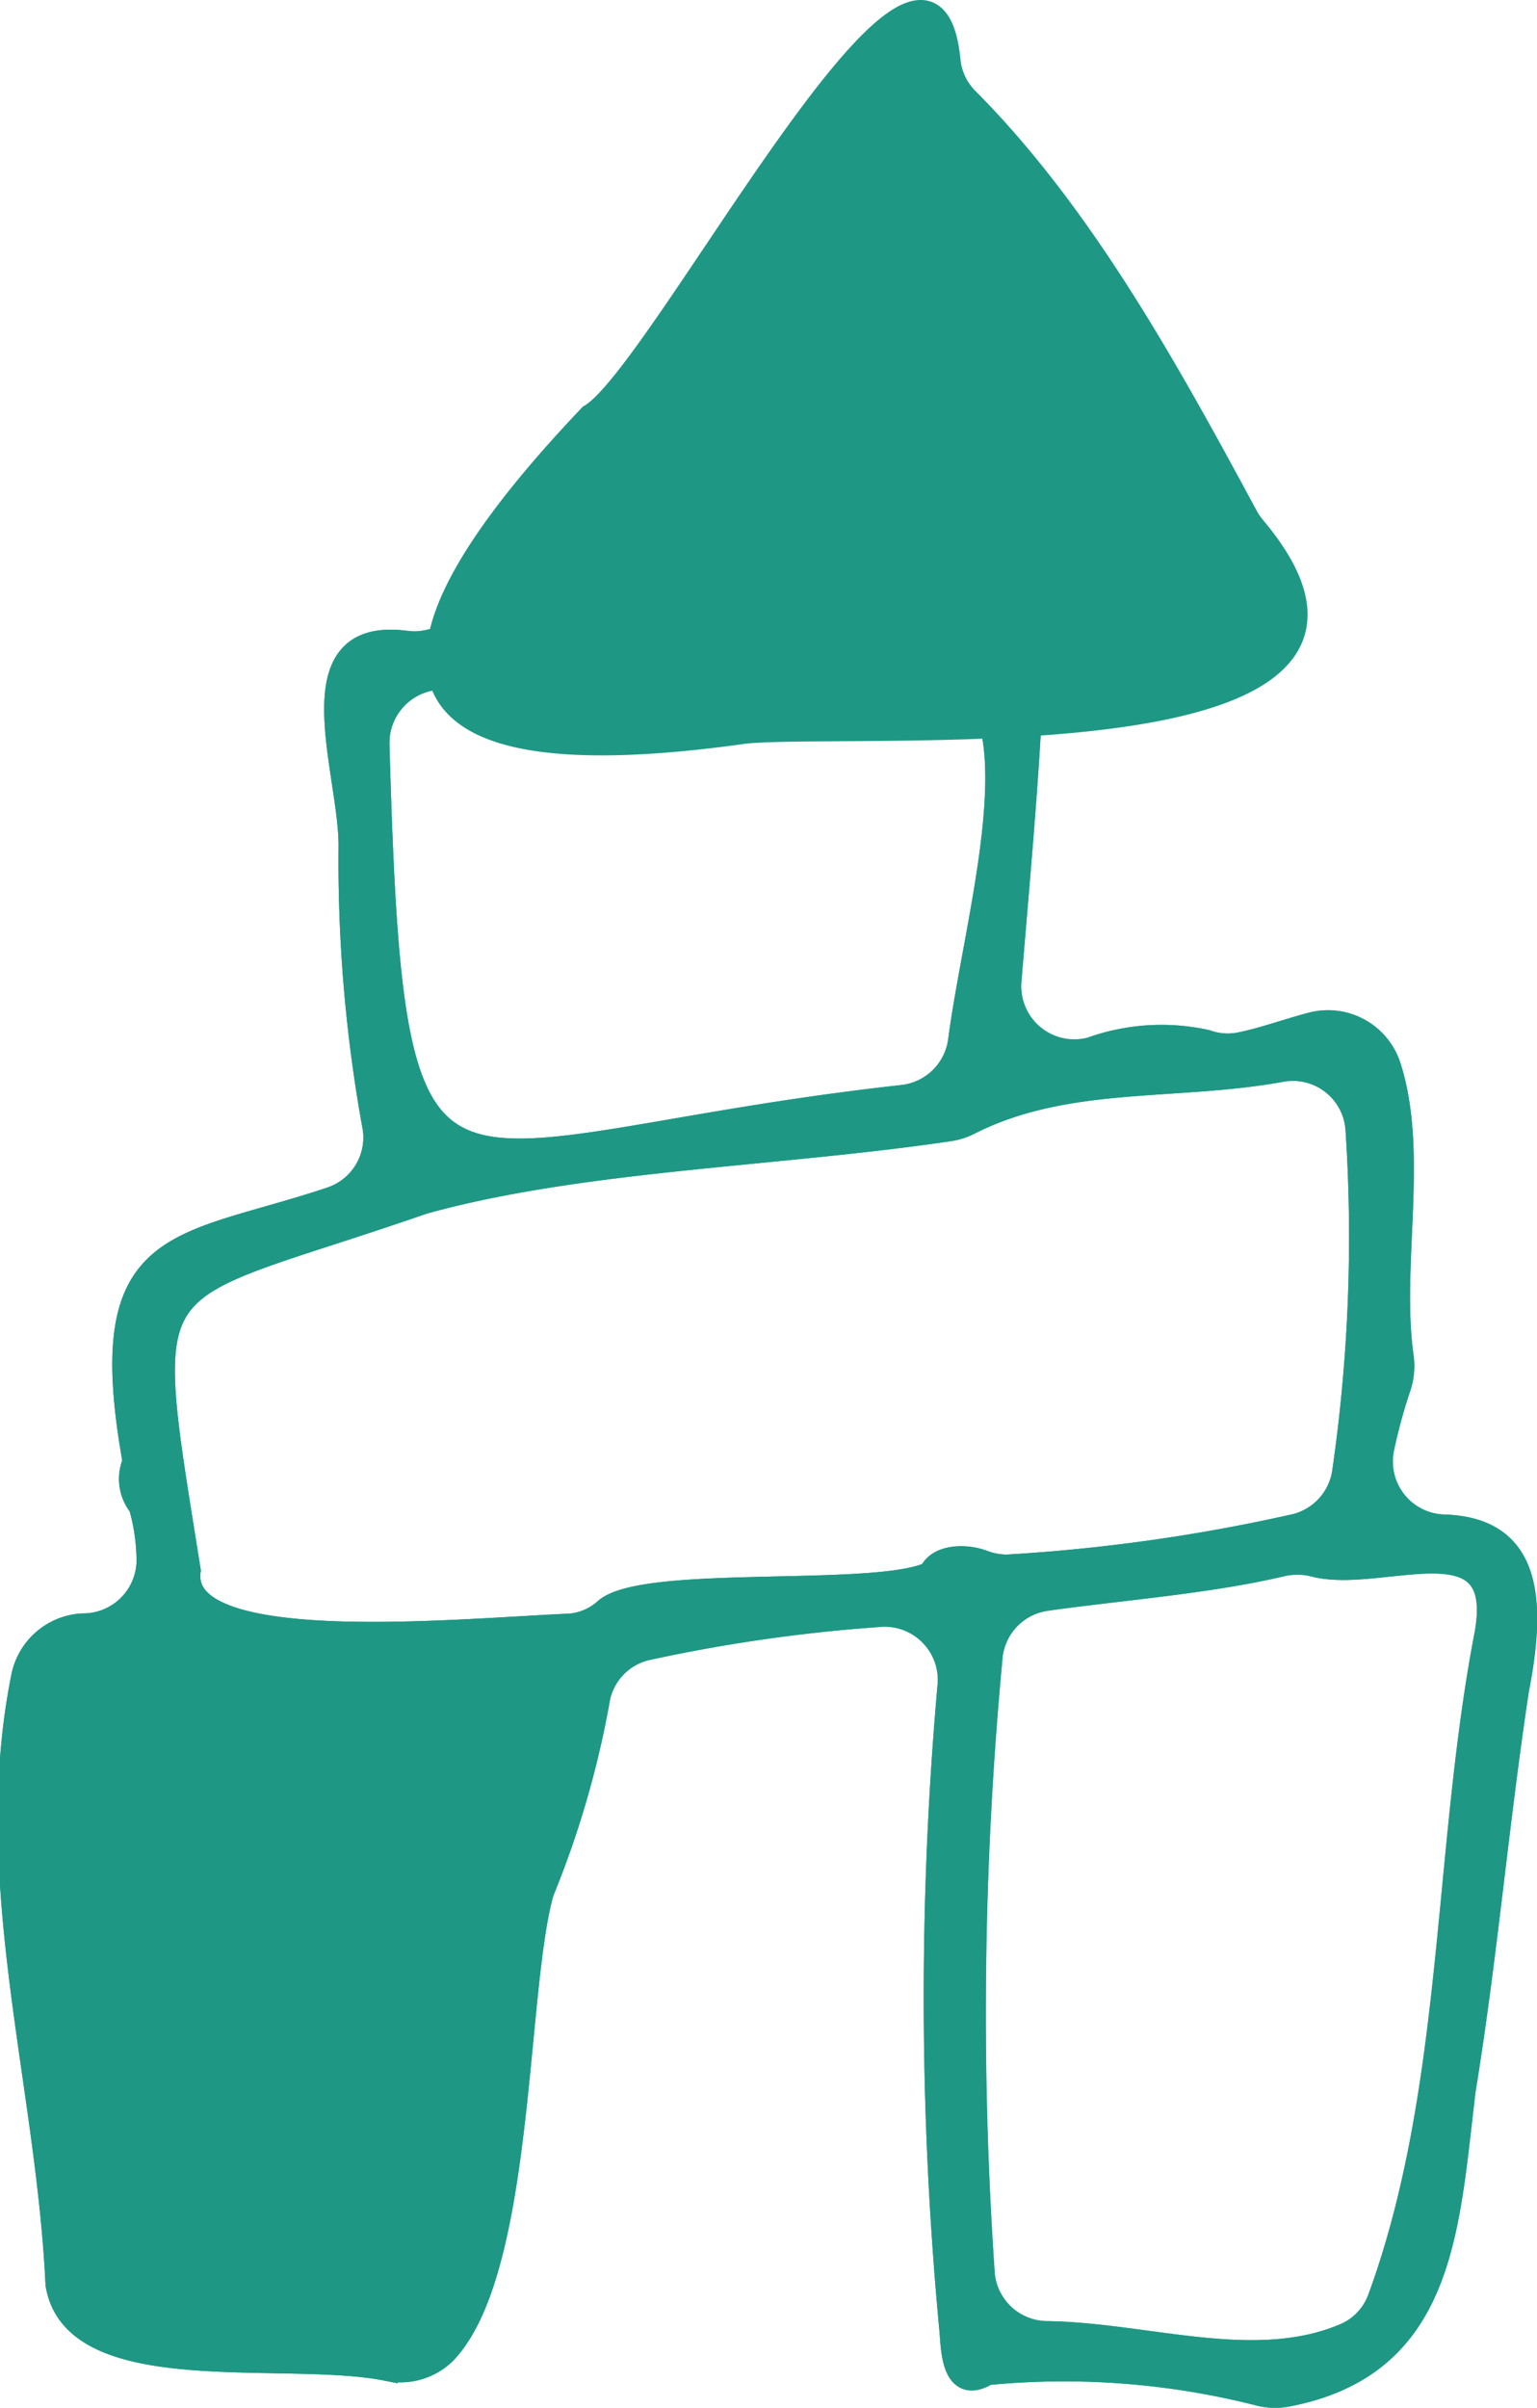
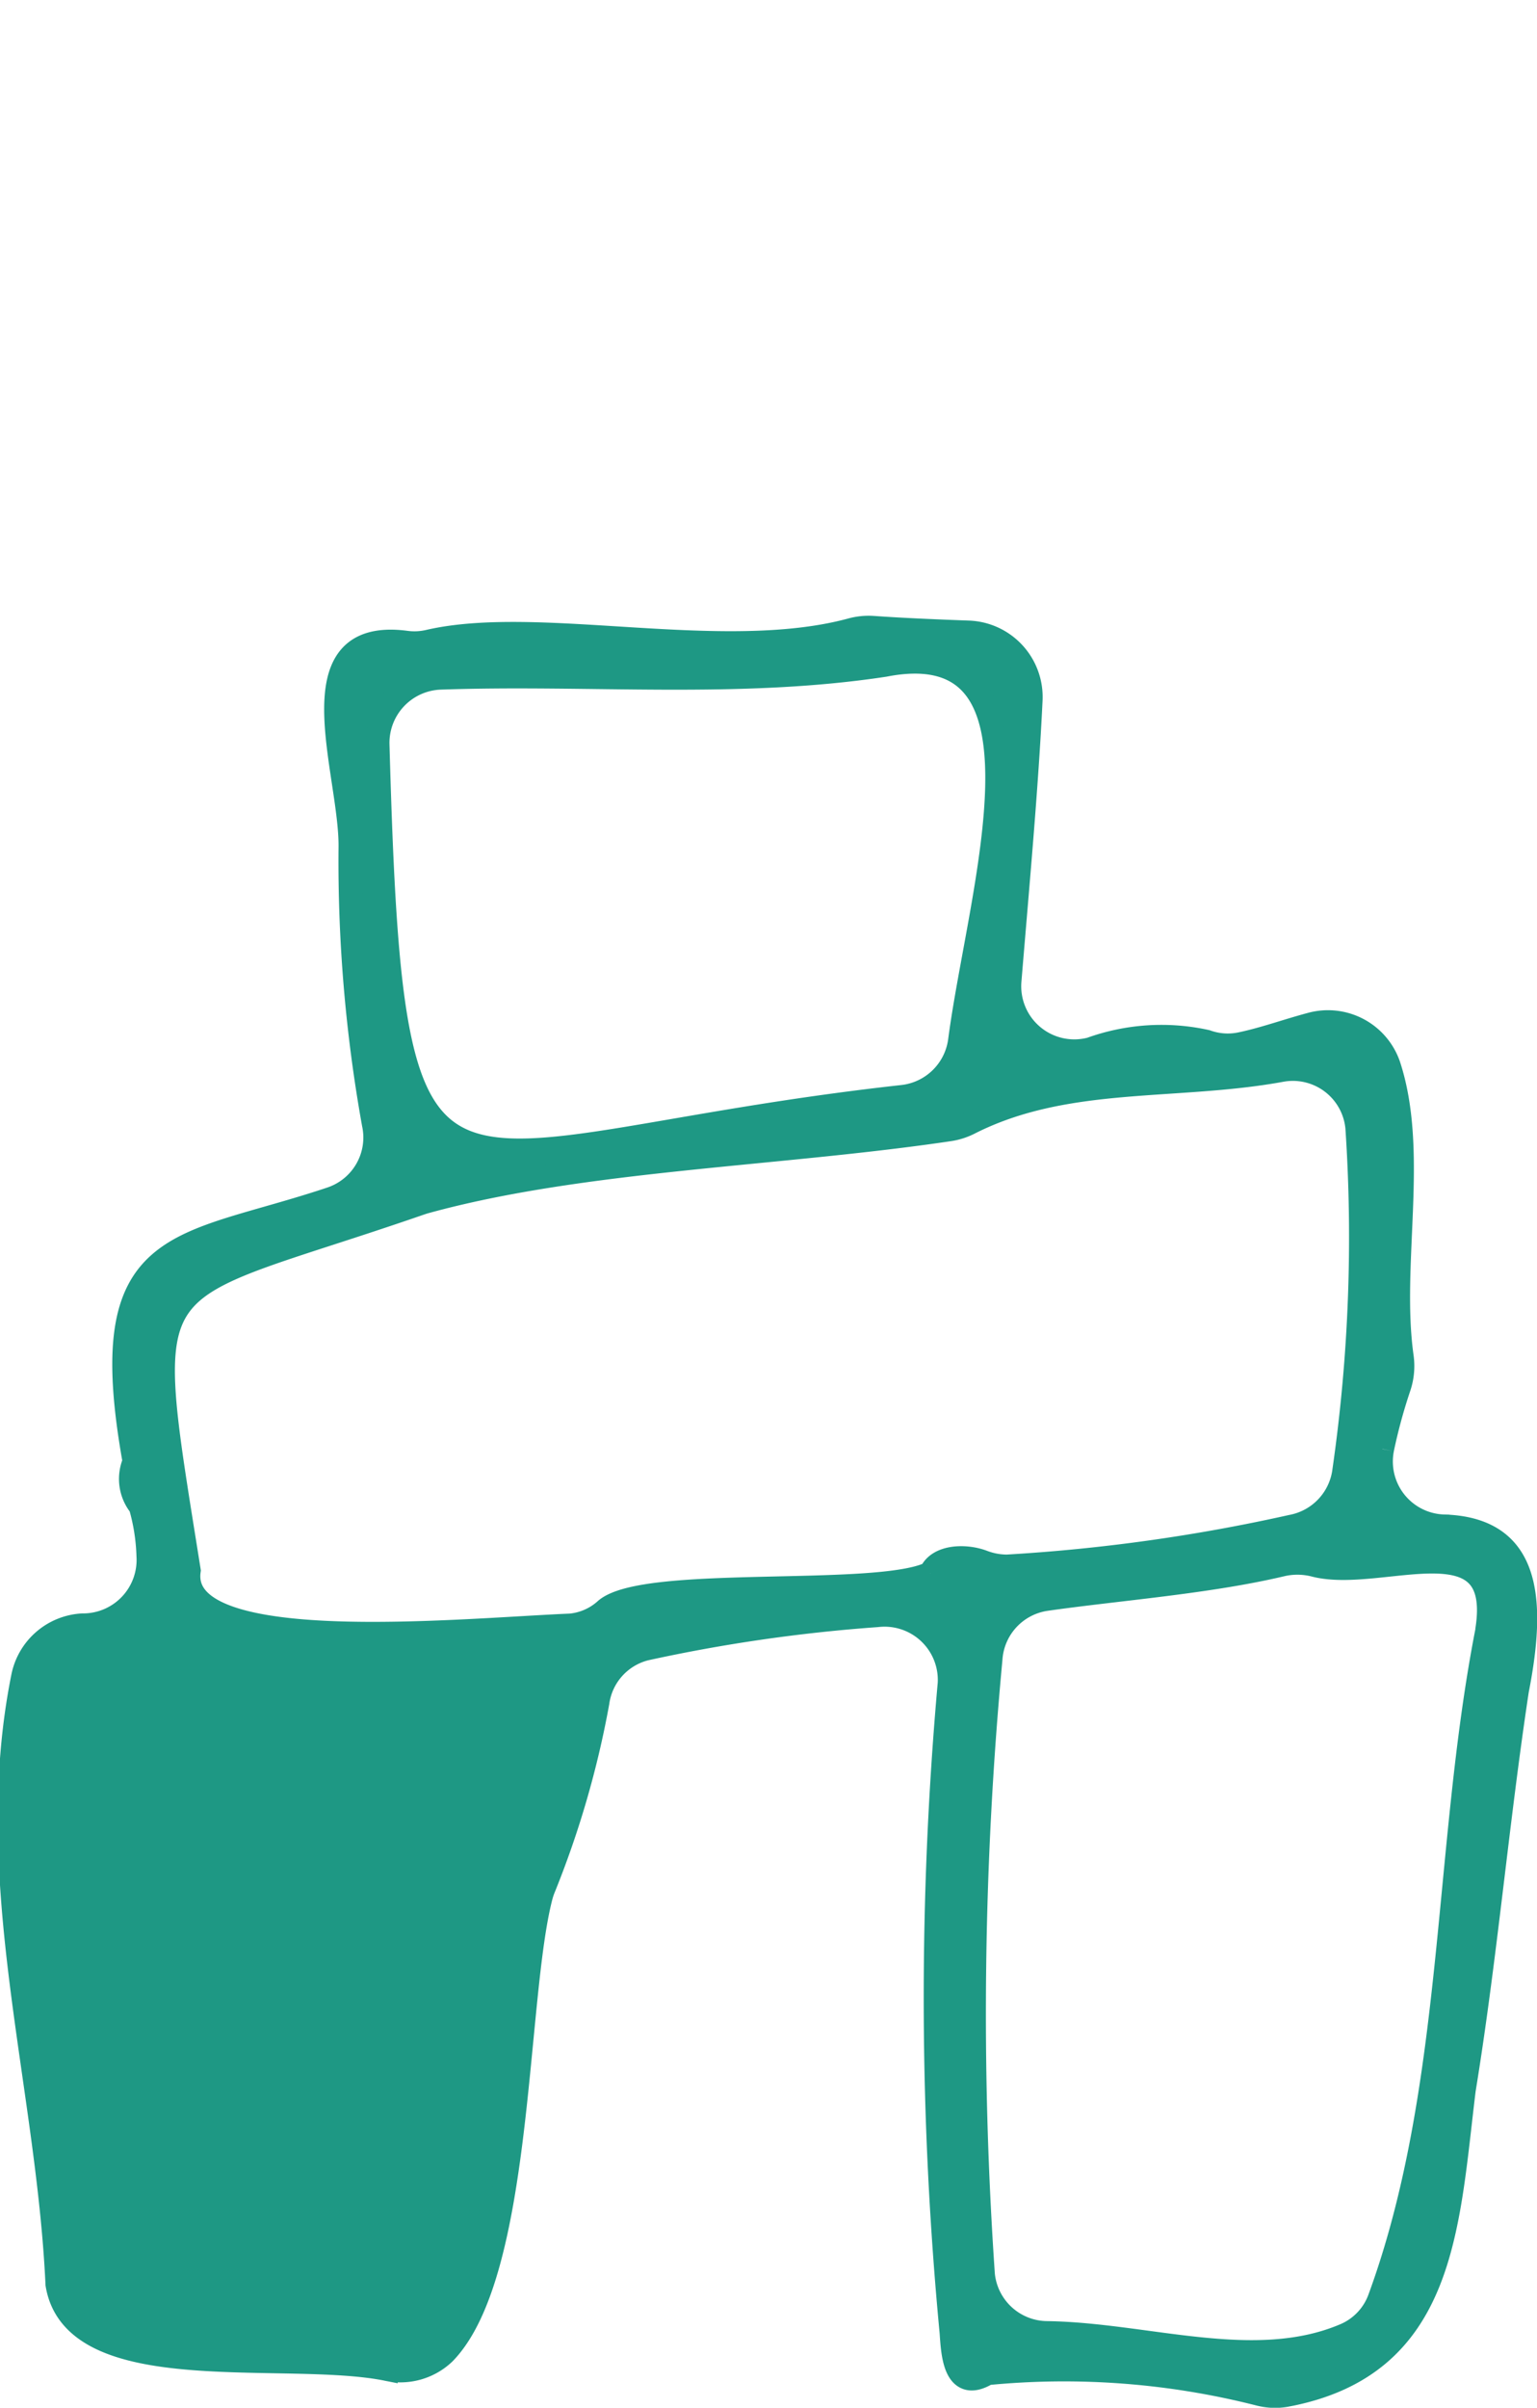
<svg xmlns="http://www.w3.org/2000/svg" width="32.88" height="51.498" viewBox="0 0 32.88 51.498">
  <g id="グループ_26665" data-name="グループ 26665" transform="translate(0.203 0.25)">
-     <path id="パス_64287" data-name="パス 64287" d="M32.065,10.807c-1.691-3.133-3.515-6.458-5.987-8.94a1.359,1.359,0,0,1-.388-.832c-.44-4.432-6.158,6.751-7.672,7.61-5.191,5.463-4.243,7.826,3.3,6.763.028,0,.056-.008.085-.009,2.828-.217,15.082.712,10.821-4.362a1.4,1.4,0,0,1-.159-.231" transform="translate(-5.596 0)" fill="#1e9884" stroke="#1e9884" stroke-width="0.5" />
    <path id="パス_64288" data-name="パス 64288" d="M29.619,38.423a11.565,11.565,0,0,1,.365-1.338,1.424,1.424,0,0,0,.051-.66c-.268-1.969.333-4.353-.277-6.207a1.378,1.378,0,0,0-1.668-.88c-.5.133-1,.316-1.505.421a1.352,1.352,0,0,1-.731-.052,4.462,4.462,0,0,0-2.476.161,1.386,1.386,0,0,1-1.73-1.453c.168-2.034.364-4.156.452-6.009a1.386,1.386,0,0,0-1.336-1.451c-.712-.026-1.425-.056-2.042-.1a1.4,1.4,0,0,0-.471.049c-2.759.743-6.679-.3-9.035.246a1.348,1.348,0,0,1-.488.022C6.3,20.856,7.563,23.96,7.539,25.56a31.705,31.705,0,0,0,.5,5.913,1.378,1.378,0,0,1-.9,1.592c-3.278,1.1-5.1.705-4.219,5.629a.92.92,0,0,0,.129.951,4.281,4.281,0,0,1,.167,1.062,1.394,1.394,0,0,1-1.362,1.483H1.819A1.378,1.378,0,0,0,.535,43.3c-.877,4.364.532,8.633.735,12.989.366,2.231,4.858,1.382,7.035,1.813a1.359,1.359,0,0,0,1.249-.344c1.662-1.713,1.5-7.583,2.067-9.764.013-.049.027-.092.044-.14a20.191,20.191,0,0,0,1.168-4.012A1.371,1.371,0,0,1,13.854,42.7a34.641,34.641,0,0,1,4.952-.716,1.389,1.389,0,0,1,1.551,1.451,75.638,75.638,0,0,0,.04,13.881c.031.435.063,1.306.769.88a16.928,16.928,0,0,1,5.809.441,1.356,1.356,0,0,0,.574.027c3.405-.632,3.457-3.588,3.817-6.533.463-2.839.707-5.7,1.138-8.548.4-2.035.217-3.449-1.559-3.508a1.384,1.384,0,0,1-1.326-1.649M8.129,23.359a1.39,1.39,0,0,1,1.338-1.427c3.206-.111,6.347.205,9.5-.273,3.849-.753,2.031,4.833,1.612,8.029a1.389,1.389,0,0,1-1.227,1.2C9.086,32.025,8.451,34.83,8.129,23.359M19.953,41.078c-1.117.554-6.071.061-6.941.776a1.3,1.3,0,0,1-.764.34c-2.395.1-8.427.721-8.157-1.17-1.071-6.733-1.129-5.747,4.943-7.85.033-.011.068-.023.1-.032,3.36-.927,7.524-1,11.235-1.552a1.417,1.417,0,0,0,.429-.142c2.068-1.043,4.389-.711,6.654-1.124a1.379,1.379,0,0,1,1.626,1.229A35.06,35.06,0,0,1,28.8,38.88a1.388,1.388,0,0,1-1.127,1.2,38.04,38.04,0,0,1-6.088.852,1.458,1.458,0,0,1-.52-.1c-.381-.14-.956-.117-1.108.246m11.9,1.231c-.917,4.688-.657,9.8-2.3,14.284a1.348,1.348,0,0,1-.724.774c-1.931.832-4.233-.006-6.379-.04a1.384,1.384,0,0,1-1.374-1.243,81.3,81.3,0,0,1,.162-13.168,1.383,1.383,0,0,1,1.182-1.279c1.553-.222,3.458-.361,5.047-.737a1.476,1.476,0,0,1,.706.011c1.416.359,4.068-1.023,3.677,1.4" transform="translate(-0.25 -7.682)" fill="#1e9884" stroke="#1e9884" stroke-width="0.5" />
-     <path id="パス_64289" data-name="パス 64289" d="M29.619,38.423a11.565,11.565,0,0,1,.365-1.338,1.424,1.424,0,0,0,.051-.66c-.268-1.969.333-4.353-.277-6.207a1.378,1.378,0,0,0-1.668-.88c-.5.133-1,.316-1.505.421a1.352,1.352,0,0,1-.731-.052,4.462,4.462,0,0,0-2.476.161,1.386,1.386,0,0,1-1.73-1.453c.168-2.034.364-4.156.452-6.009a1.386,1.386,0,0,0-1.336-1.451c-.712-.026-1.425-.056-2.042-.1a1.4,1.4,0,0,0-.471.049c-2.759.743-6.679-.3-9.035.246a1.348,1.348,0,0,1-.488.022C6.3,20.856,7.563,23.96,7.539,25.56a31.705,31.705,0,0,0,.5,5.913,1.378,1.378,0,0,1-.9,1.592c-3.278,1.1-5.1.705-4.219,5.629a.92.92,0,0,0,.129.951,4.281,4.281,0,0,1,.167,1.062,1.394,1.394,0,0,1-1.362,1.483H1.819A1.378,1.378,0,0,0,.535,43.3c-.877,4.364.532,8.633.735,12.989.366,2.231,4.858,1.382,7.035,1.813a1.359,1.359,0,0,0,1.249-.344c1.662-1.713,1.5-7.583,2.067-9.764.013-.049.027-.092.044-.14a20.191,20.191,0,0,0,1.168-4.012A1.371,1.371,0,0,1,13.854,42.7a34.641,34.641,0,0,1,4.952-.716,1.389,1.389,0,0,1,1.551,1.451,75.638,75.638,0,0,0,.04,13.881c.031.435.063,1.306.769.88a16.928,16.928,0,0,1,5.809.441,1.356,1.356,0,0,0,.574.027c3.405-.632,3.457-3.588,3.817-6.533.463-2.839.707-5.7,1.138-8.548.4-2.035.217-3.449-1.559-3.508A1.384,1.384,0,0,1,29.619,38.423ZM8.129,23.359a1.39,1.39,0,0,1,1.338-1.427c3.206-.111,6.347.205,9.5-.273,3.849-.753,2.031,4.833,1.612,8.029a1.389,1.389,0,0,1-1.227,1.2C9.086,32.025,8.451,34.83,8.129,23.359ZM19.953,41.078c-1.117.554-6.071.061-6.941.776a1.3,1.3,0,0,1-.764.34c-2.395.1-8.427.721-8.157-1.17-1.071-6.733-1.129-5.747,4.943-7.85.033-.011.068-.023.1-.032,3.36-.927,7.524-1,11.235-1.552a1.417,1.417,0,0,0,.429-.142c2.068-1.043,4.389-.711,6.654-1.124a1.379,1.379,0,0,1,1.626,1.229A35.06,35.06,0,0,1,28.8,38.88a1.388,1.388,0,0,1-1.127,1.2,38.04,38.04,0,0,1-6.088.852,1.458,1.458,0,0,1-.52-.1C20.679,40.692,20.105,40.715,19.953,41.078Zm11.9,1.231c-.917,4.688-.657,9.8-2.3,14.284a1.348,1.348,0,0,1-.724.774c-1.931.832-4.233-.006-6.379-.04a1.384,1.384,0,0,1-1.374-1.243,81.3,81.3,0,0,1,.162-13.168,1.383,1.383,0,0,1,1.182-1.279c1.553-.222,3.458-.361,5.047-.737a1.476,1.476,0,0,1,.706.011C29.59,41.272,32.242,39.89,31.851,42.309Z" transform="translate(-0.25 -7.682)" fill="#1e9884" stroke="#1e9884" stroke-width="0.5" />
  </g>
</svg>